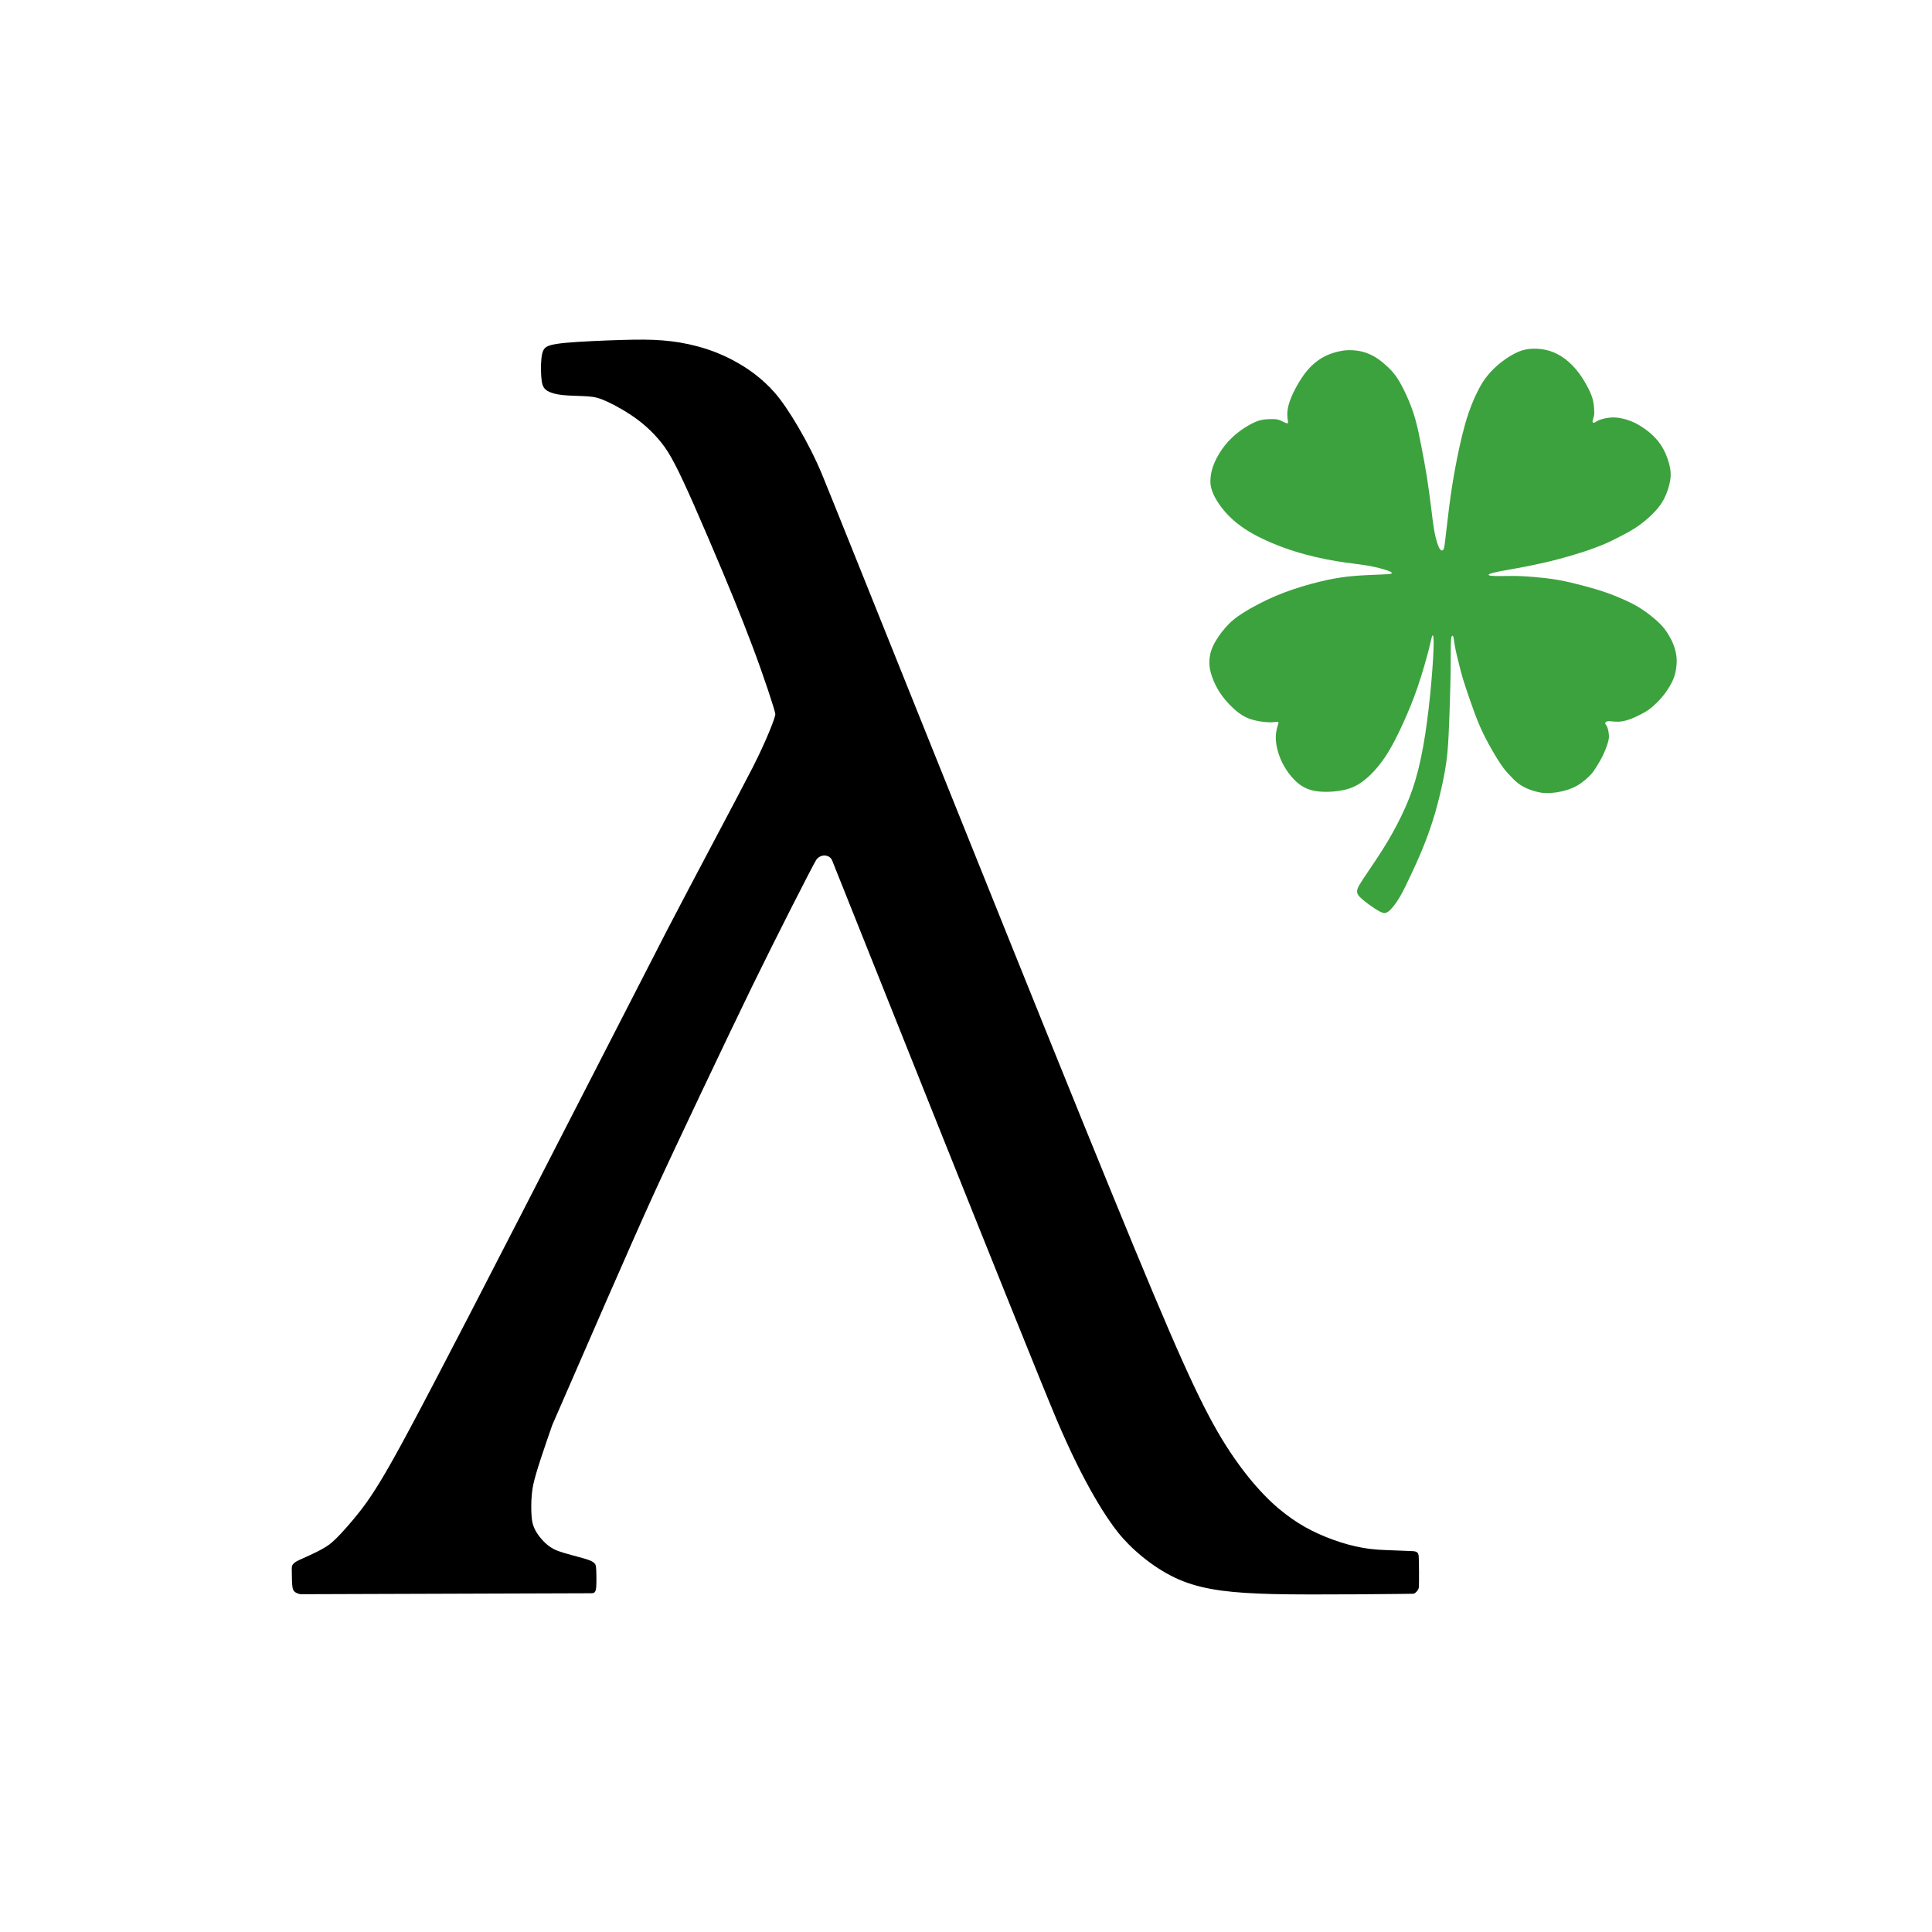
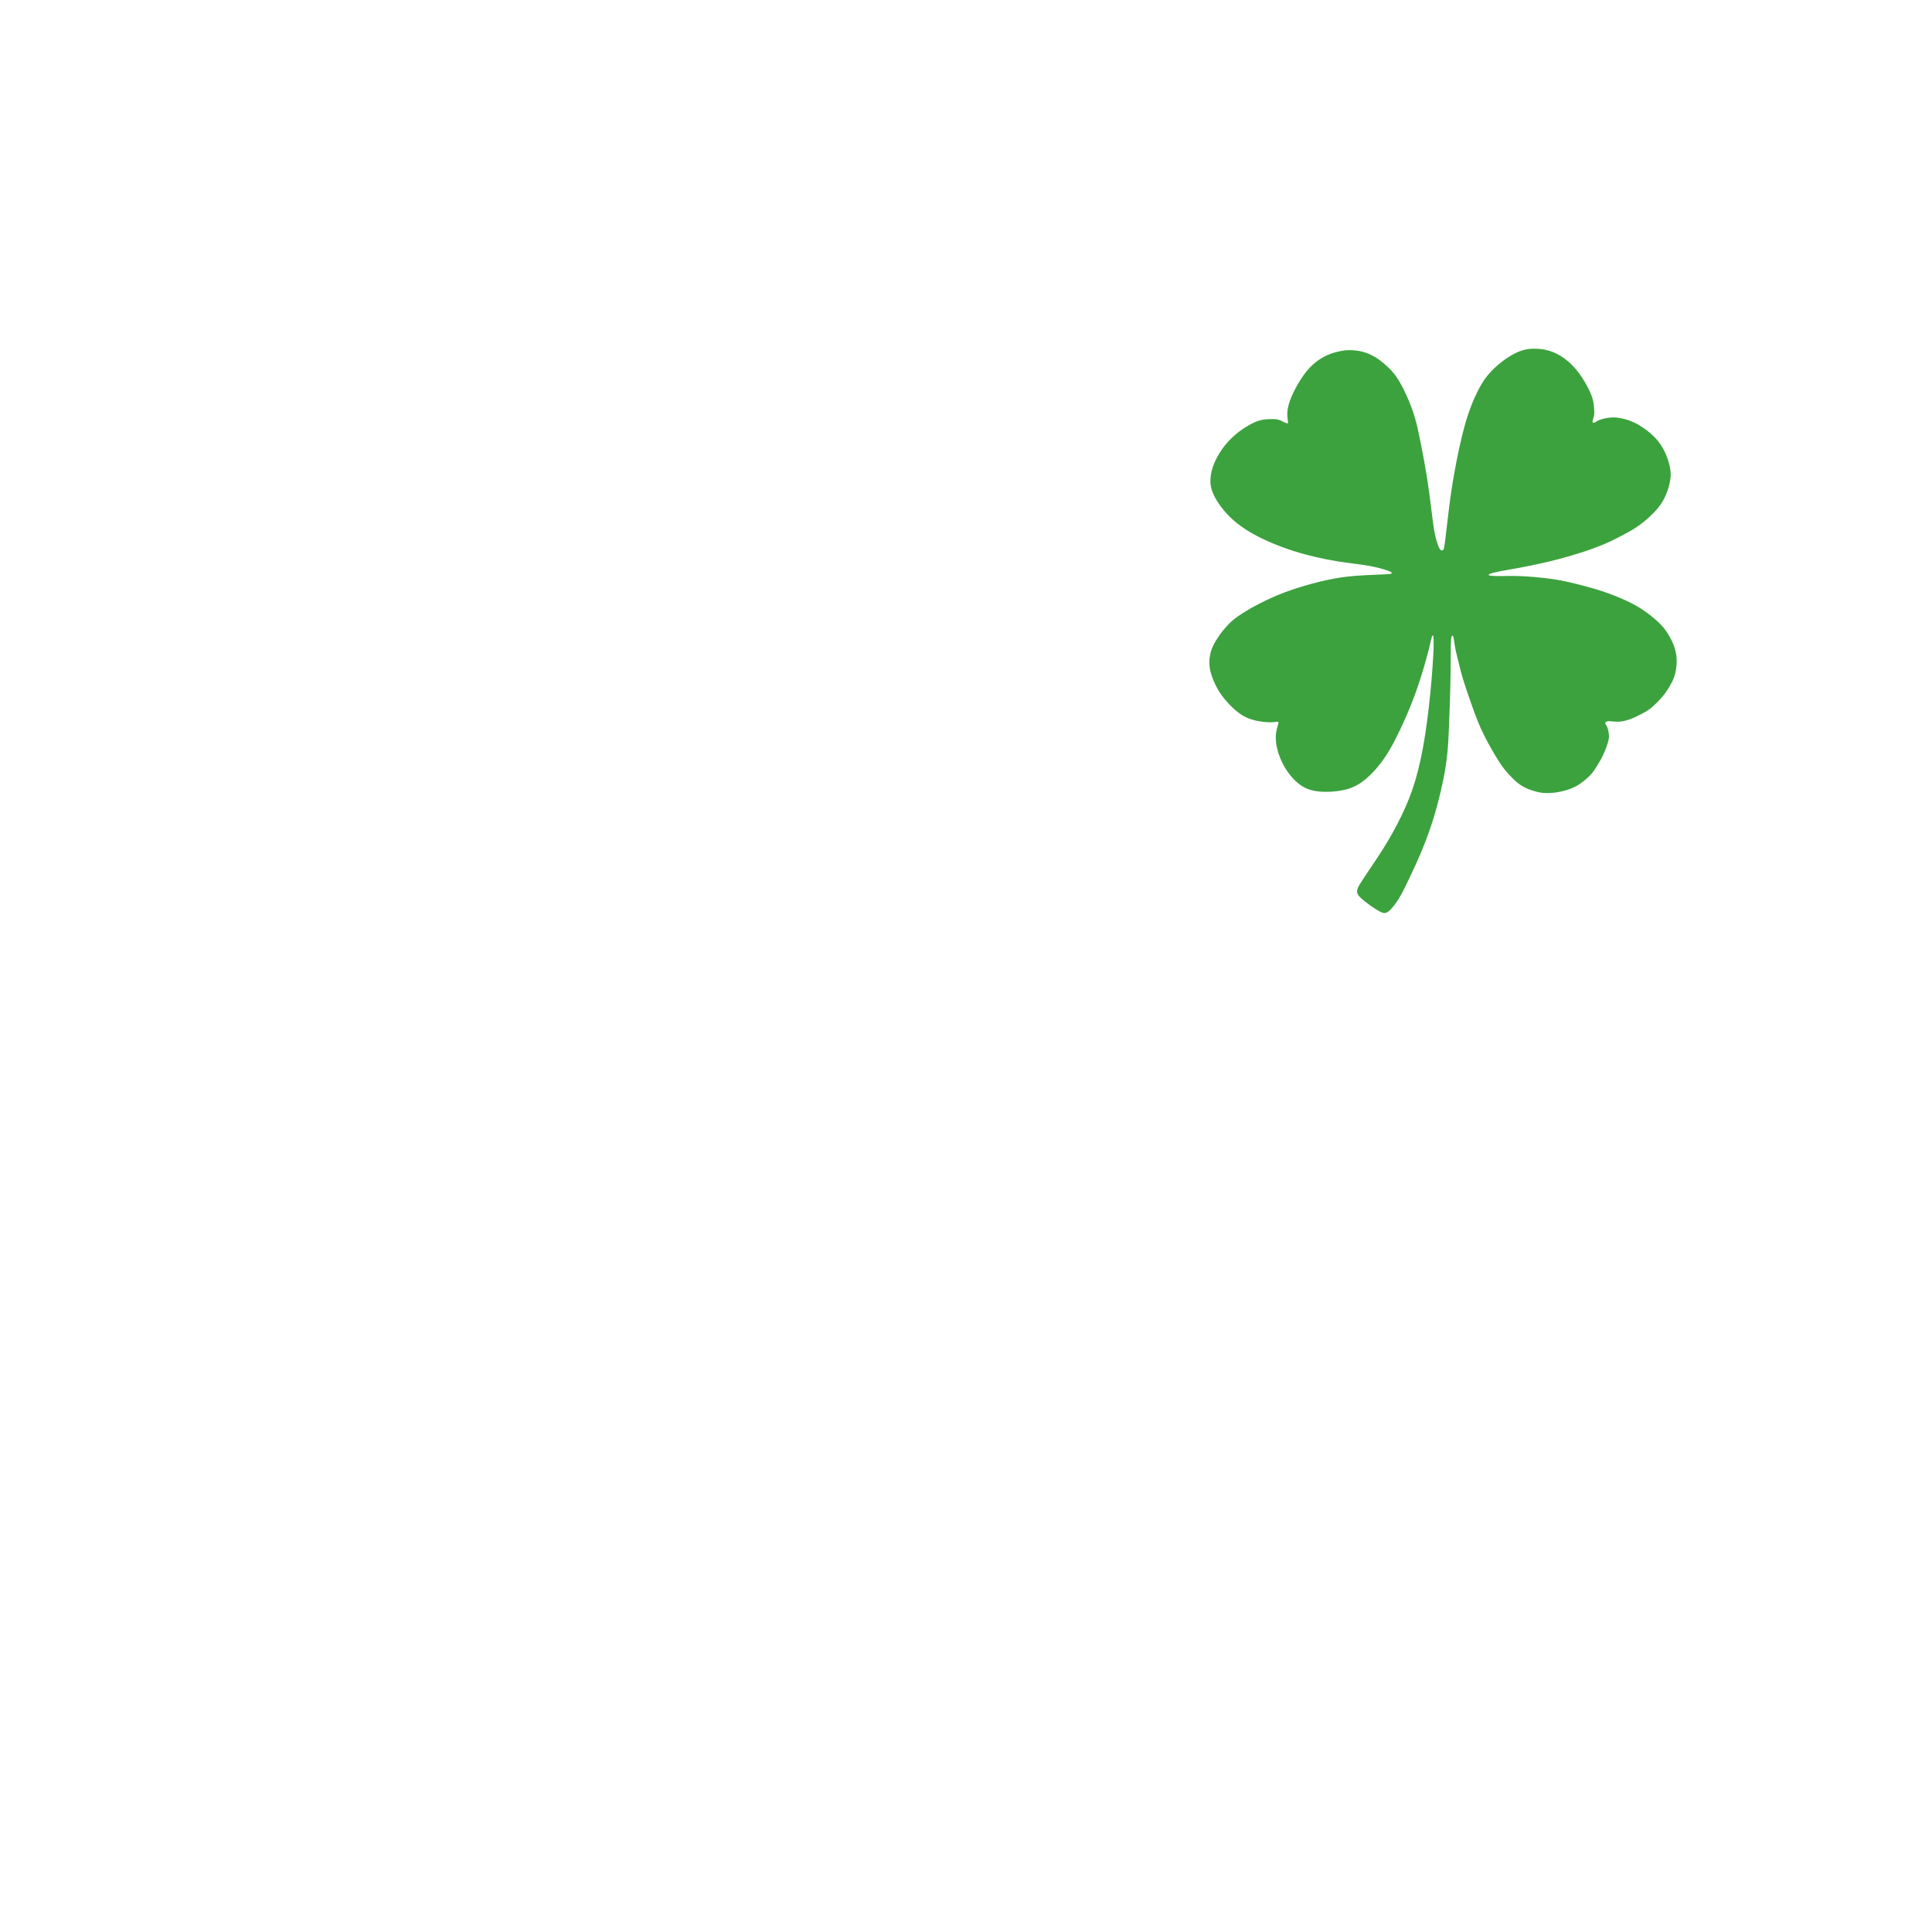
<svg xmlns="http://www.w3.org/2000/svg" version="1.1" id="svg1" width="1024" height="1024" viewBox="0 0 1024 1024">
  <defs id="defs1" />
  <g id="layer1">
    <path style="fill:#3ca23e;fill-opacity:1" d="m 734.767,483.724 c -0.559,0.245 -1.35,0.557 -3.975,-0.885 -2.625,-1.443 -7.083,-4.641 -9.458,-6.833 -2.375,-2.193 -2.731,-3.641 -0.893,-6.861 1.838,-3.22 7.935,-11.832 12.091,-18.384 4.156,-6.552 7.469,-12.594 10.312,-18.49 2.844,-5.896 5.219,-11.646 7.281,-18.583 2.063,-6.938 3.812,-15.062 5.255,-24.375 1.442,-9.313 2.577,-19.812 3.345,-28.801 0.768,-8.989 1.17,-16.466 1.145,-20.258 -0.026,-3.792 -0.479,-3.897 -0.826,-3.09 -0.347,0.808 -0.587,2.528 -1.814,7.304 -1.227,4.775 -3.441,12.604 -5.826,19.591 -2.385,6.987 -4.94,13.13 -7.796,19.399 -2.856,6.27 -6.012,12.665 -9.691,18.084 -3.679,5.418 -7.88,9.859 -11.769,12.715 -3.889,2.856 -7.465,4.128 -11.974,4.843 -4.509,0.715 -9.952,0.872 -14.213,-0.081 -4.261,-0.953 -7.34,-3.016 -10.136,-5.914 -2.796,-2.899 -5.308,-6.633 -7.049,-10.727 -1.742,-4.094 -2.64,-8.215 -2.585,-11.912 0.055,-3.697 1.528,-7.031 1.457,-7.6 -0.072,-0.569 -2.003,-0.041 -4.223,-0.027 -2.22,0.014 -5.327,-0.323 -8.243,-1.018 -2.916,-0.695 -5.64,-1.747 -8.735,-4.072 -3.096,-2.325 -6.562,-5.922 -9.068,-9.441 -2.505,-3.52 -4.049,-6.962 -5.026,-9.796 -0.977,-2.834 -1.386,-5.06 -1.368,-7.579 0.018,-2.52 0.464,-5.333 1.957,-8.553 1.492,-3.22 4.03,-6.847 6.606,-9.784 2.576,-2.937 5.19,-5.183 9.646,-7.978 4.455,-2.795 10.751,-6.137 17.129,-8.831 6.379,-2.694 12.84,-4.739 18.623,-6.314 5.783,-1.575 10.887,-2.679 15.658,-3.387 4.771,-0.708 9.208,-1.021 13.49,-1.24 4.281,-0.219 8.406,-0.344 10.698,-0.479 2.292,-0.135 2.75,-0.281 2.875,-0.542 0.125,-0.26 -0.083,-0.635 -2.115,-1.375 -2.031,-0.74 -5.885,-1.844 -10.552,-2.646 -4.667,-0.802 -10.146,-1.302 -16.813,-2.406 -6.667,-1.104 -14.521,-2.812 -22.365,-5.302 -7.844,-2.49 -15.677,-5.76 -21.781,-9.188 -6.104,-3.427 -10.479,-7.01 -13.875,-10.698 -3.396,-3.688 -5.812,-7.479 -7.156,-10.573 -1.344,-3.094 -1.615,-5.49 -1.427,-8.083 0.188,-2.594 0.833,-5.385 2.156,-8.438 1.323,-3.052 3.323,-6.365 5.573,-9.167 2.25,-2.802 4.75,-5.094 7.104,-6.917 2.354,-1.823 4.562,-3.177 6.5,-4.208 1.938,-1.031 3.604,-1.74 5.302,-2.146 1.698,-0.406 3.427,-0.51 4.995,-0.553 1.568,-0.043 2.974,-0.025 4.211,0.294 1.237,0.319 2.305,0.939 3.085,1.32 0.78,0.382 1.272,0.525 1.594,0.585 0.322,0.06 0.473,0.036 0.544,-0.115 0.072,-0.151 0.064,-0.43 -0.016,-0.97 -0.079,-0.54 -0.23,-1.342 -0.301,-2.535 -0.07,-1.193 -0.06,-2.776 0.367,-4.833 0.427,-2.057 1.271,-4.589 2.766,-7.708 1.495,-3.12 3.641,-6.828 5.755,-9.714 2.115,-2.885 4.198,-4.948 6.271,-6.583 2.073,-1.635 4.135,-2.844 6.281,-3.76 2.146,-0.917 4.375,-1.542 6.281,-1.948 1.906,-0.406 3.49,-0.594 5.5,-0.573 2.01,0.021 4.448,0.25 6.823,0.885 2.375,0.635 4.687,1.677 6.74,2.938 2.052,1.26 3.844,2.74 5.635,4.354 1.792,1.615 3.583,3.365 5.406,6.01 1.823,2.646 3.677,6.187 5.385,9.958 1.708,3.771 3.271,7.771 4.542,12.229 1.271,4.458 2.25,9.375 3.26,14.563 1.01,5.188 2.052,10.646 2.958,16.385 0.906,5.74 1.677,11.76 2.271,16.531 0.594,4.771 1.01,8.292 1.5,11.177 0.49,2.885 1.052,5.135 1.625,6.948 0.573,1.813 1.156,3.187 1.729,3.792 0.573,0.604 1.135,0.438 1.5,0.052 0.365,-0.385 0.531,-0.99 0.958,-4.354 0.427,-3.365 1.115,-9.49 1.875,-15.708 0.76,-6.219 1.594,-12.531 3.063,-20.74 1.469,-8.208 3.573,-18.312 5.76,-25.99 2.188,-7.677 4.458,-12.927 6.385,-16.812 1.927,-3.885 3.51,-6.406 5.563,-8.896 2.052,-2.49 4.573,-4.948 7.469,-7.177 2.896,-2.229 6.167,-4.229 9.031,-5.396 2.865,-1.167 5.323,-1.5 7.958,-1.521 2.635,-0.021 5.448,0.271 8.26,1.135 2.813,0.865 5.625,2.302 8.271,4.292 2.646,1.99 5.125,4.531 7.292,7.427 2.167,2.896 4.021,6.146 5.271,8.677 1.25,2.531 1.896,4.344 2.281,6.094 0.385,1.75 0.51,3.437 0.583,4.729 0.073,1.292 0.094,2.188 -0.083,3.094 -0.177,0.906 -0.552,1.823 -0.698,2.49 -0.146,0.667 -0.062,1.083 0.177,1.25 0.24,0.167 0.635,0.083 1.146,-0.208 0.51,-0.292 1.135,-0.792 2.469,-1.281 1.333,-0.49 3.375,-0.969 5.25,-1.167 1.875,-0.198 3.583,-0.115 5.74,0.292 2.156,0.406 4.76,1.135 7.458,2.438 2.698,1.302 5.49,3.177 7.802,5.104 2.313,1.927 4.146,3.906 5.615,5.969 1.469,2.063 2.573,4.208 3.49,6.552 0.917,2.344 1.646,4.885 1.979,7.073 0.333,2.188 0.271,4.021 -0.125,6.198 -0.396,2.177 -1.125,4.698 -2.052,6.969 -0.927,2.271 -2.052,4.292 -3.583,6.323 -1.531,2.031 -3.469,4.073 -5.677,6.062 -2.208,1.99 -4.687,3.927 -7.25,5.583 -2.563,1.656 -5.208,3.031 -7.76,4.354 -2.552,1.323 -5.01,2.594 -8.156,3.948 -3.146,1.354 -6.979,2.792 -11.25,4.198 -4.271,1.406 -8.979,2.781 -13.281,3.917 -4.302,1.135 -8.198,2.031 -12.135,2.865 -3.938,0.833 -7.917,1.604 -11.25,2.208 -3.333,0.604 -6.021,1.042 -8.25,1.49 -2.229,0.448 -4,0.906 -4.844,1.26 -0.844,0.354 -0.76,0.604 -0.437,0.771 0.323,0.167 0.885,0.25 1.896,0.312 1.01,0.062 2.469,0.104 4.656,0.083 2.188,-0.021 5.104,-0.104 8.125,-0.042 3.021,0.062 6.146,0.271 9.802,0.594 3.656,0.323 7.844,0.76 12.208,1.531 4.365,0.771 8.906,1.875 13.24,3.021 4.333,1.146 8.458,2.333 12.635,3.823 4.177,1.49 8.406,3.281 11.708,4.885 3.302,1.604 5.677,3.021 8.052,4.677 2.375,1.656 4.75,3.552 6.573,5.198 1.823,1.646 3.094,3.042 4.073,4.292 0.979,1.25 1.667,2.354 2.406,3.625 0.74,1.271 1.531,2.708 2.188,4.333 0.656,1.625 1.177,3.437 1.5,5.115 0.323,1.677 0.448,3.219 0.344,5.188 -0.104,1.969 -0.438,4.365 -1.063,6.448 -0.625,2.083 -1.542,3.854 -2.469,5.458 -0.927,1.604 -1.865,3.042 -2.948,4.458 -1.083,1.417 -2.312,2.812 -3.677,4.188 -1.365,1.375 -2.865,2.729 -4.271,3.771 -1.406,1.042 -2.719,1.771 -4.229,2.562 -1.51,0.792 -3.219,1.646 -4.969,2.344 -1.75,0.698 -3.542,1.24 -5.115,1.51 -1.573,0.271 -2.927,0.271 -4.265,0.169 -1.337,-0.102 -2.658,-0.305 -3.523,-0.175 -0.865,0.13 -1.275,0.593 -1.32,0.998 -0.045,0.404 0.273,0.75 0.555,1.141 0.282,0.391 0.527,0.827 0.785,1.711 0.258,0.885 0.529,2.218 0.612,3.406 0.083,1.188 -0.021,2.229 -0.542,4.021 -0.521,1.792 -1.458,4.333 -2.573,6.667 -1.115,2.333 -2.406,4.458 -3.417,6.073 -1.01,1.615 -1.74,2.719 -2.677,3.812 -0.938,1.094 -2.083,2.177 -3.385,3.26 -1.302,1.083 -2.76,2.167 -4.354,3.073 -1.594,0.906 -3.323,1.635 -5.167,2.219 -1.844,0.583 -3.802,1.021 -5.615,1.292 -1.813,0.271 -3.479,0.375 -4.917,0.385 -1.438,0.01 -2.646,-0.073 -4.333,-0.417 -1.688,-0.344 -3.854,-0.948 -5.844,-1.76 -1.99,-0.813 -3.802,-1.833 -5.437,-3.115 -1.635,-1.281 -3.094,-2.823 -4.49,-4.323 -1.396,-1.5 -2.729,-2.958 -4.635,-5.781 -1.906,-2.823 -4.385,-7.01 -6.448,-10.792 -2.063,-3.781 -3.708,-7.156 -5.271,-10.917 -1.563,-3.76 -3.042,-7.906 -4.49,-12.062 -1.448,-4.156 -2.865,-8.323 -3.854,-11.625 -0.99,-3.302 -1.552,-5.74 -2.135,-8.104 -0.583,-2.365 -1.187,-4.656 -1.625,-6.75 -0.438,-2.094 -0.708,-3.99 -0.906,-5.292 -0.198,-1.302 -0.323,-2.01 -0.542,-2.302 -0.219,-0.292 -0.531,-0.167 -0.75,0.354 -0.219,0.521 -0.344,1.437 -0.396,4.688 -0.052,3.25 -0.031,8.833 -0.104,14.313 -0.073,5.479 -0.24,10.854 -0.427,16.646 -0.188,5.792 -0.396,12 -0.667,17.229 -0.271,5.229 -0.604,9.479 -1.24,13.99 -0.635,4.511 -1.573,9.281 -2.76,14.438 -1.188,5.156 -2.625,10.698 -4.365,16.198 -1.74,5.5 -3.781,10.958 -5.844,15.927 -2.063,4.969 -4.146,9.448 -6.021,13.427 -1.875,3.979 -3.542,7.458 -5.066,10.158 -1.525,2.699 -2.908,4.618 -3.964,5.931 -1.056,1.313 -1.785,2.018 -2.312,2.46 -0.527,0.441 -0.853,0.618 -1.411,0.863 z" id="path2" />
-     <path style="fill:#000000" d="m 312.323,844.463 c 0.959,0.018 1.918,0.035 2.557,-0.314 0.64,-0.35 1.029,-1.221 1.158,-3.298 0.129,-2.077 0.144,-9.33 -0.261,-11.002 -0.405,-1.671 -2.17,-2.634 -5.813,-3.71 -3.643,-1.076 -10.785,-2.8 -14.172,-4.091 -3.387,-1.291 -5.851,-3.096 -8.324,-5.802 -2.473,-2.705 -4.538,-5.909 -5.295,-9.413 -0.757,-3.504 -0.978,-13.134 0.457,-19.915 1.435,-6.782 6.207,-20.491 10.086,-31.632 17.5,-40.231 41.839,-96.189 52.961,-120.628 11.122,-24.439 40.484,-86.218 53.004,-111.917 12.52,-25.699 31.719,-63.328 33.803,-66.768 2.085,-3.44 7.159,-3.3 8.538,0.015 1.379,3.315 104.519,262.22 119.012,296.436 14.493,34.216 27.233,54.029 35.093,62.834 7.86,8.806 19.728,18.09 32.04,22.863 12.313,4.772 26.582,6.215 47.359,6.762 20.777,0.547 73.804,-0.13 74.596,-0.16 0.793,-0.03 2.728,-1.77 2.896,-3.415 0.168,-1.645 0.096,-14.052 -0.066,-16.277 -0.162,-2.225 -0.961,-2.744 -3.174,-2.896 -2.213,-0.152 -14.531,-0.508 -18.415,-0.773 -3.883,-0.265 -12.448,-1.166 -23.434,-5.14 -10.986,-3.974 -19.813,-8.757 -29.229,-16.673 -9.415,-7.916 -22.459,-22.531 -34.834,-45.11 C 630.491,731.861 616.292,698.952 574.492,596.132 532.693,493.312 442.697,268.343 435.734,251.527 c -6.962,-16.816 -18.186,-35.526 -25.104,-43.383 -6.918,-7.857 -14.434,-13.037 -21.401,-16.805 -6.968,-3.768 -13.386,-6.122 -19.614,-7.786 -6.228,-1.664 -12.266,-2.638 -18.411,-3.133 -6.145,-0.495 -12.397,-0.512 -21.824,-0.237 -9.427,0.275 -22.028,0.842 -29.276,1.494 -7.248,0.652 -9.532,1.542 -10.643,2.306 -1.111,0.764 -2.048,1.997 -2.481,5.891 -0.433,3.894 -0.275,9.202 0.152,12.083 0.426,2.881 1.364,4.244 3.067,5.245 1.703,1.002 4.284,1.807 8.208,2.205 3.924,0.398 9.189,0.388 13.001,0.661 3.812,0.273 6.171,0.83 10.462,2.817 4.291,1.987 10.514,5.405 16.132,9.588 5.618,4.183 11.949,10.433 16.2,17.333 4.251,6.9 9.494,17.977 21.136,45.166 11.641,27.19 17.214,41.066 23.288,57.071 6.074,16.005 12.23,34.756 12.315,36.437 0.085,1.681 -4.909,14.35 -11.852,28 -6.943,13.65 -33.426,63.167 -45.378,86.274 -11.952,23.107 -74.335,145.081 -104.448,203.261 -30.113,58.18 -39.54,75.478 -46.333,86.887 -6.793,11.409 -11.079,16.932 -15.256,21.963 -4.177,5.031 -9.534,11.057 -13.096,13.732 -3.561,2.675 -10.136,5.612 -13.56,7.149 -3.424,1.538 -4.637,2.092 -5.559,3.141 -0.923,1.049 -0.824,1.894 -0.79,4.09 0.034,2.196 -0.01,7.47 0.587,9.28 0.598,1.81 2.379,2.298 3.881,2.709 z" id="path1" />
  </g>
</svg>